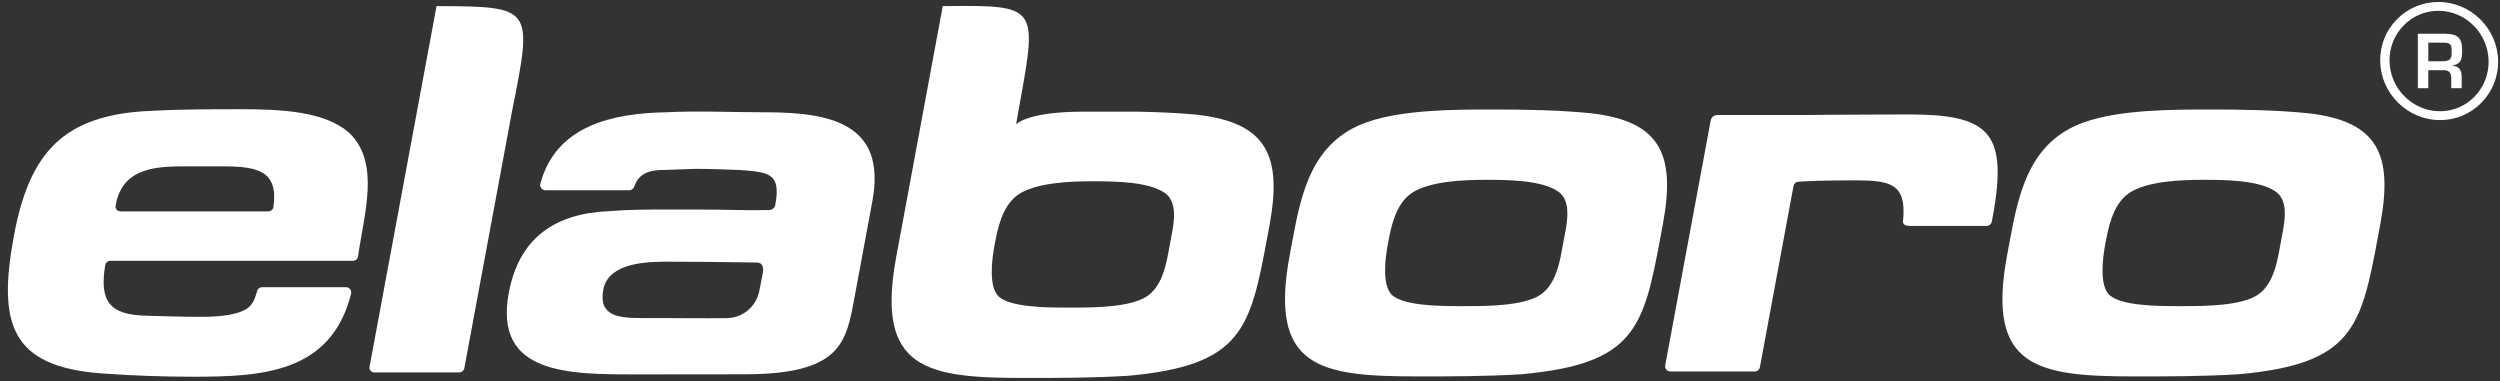
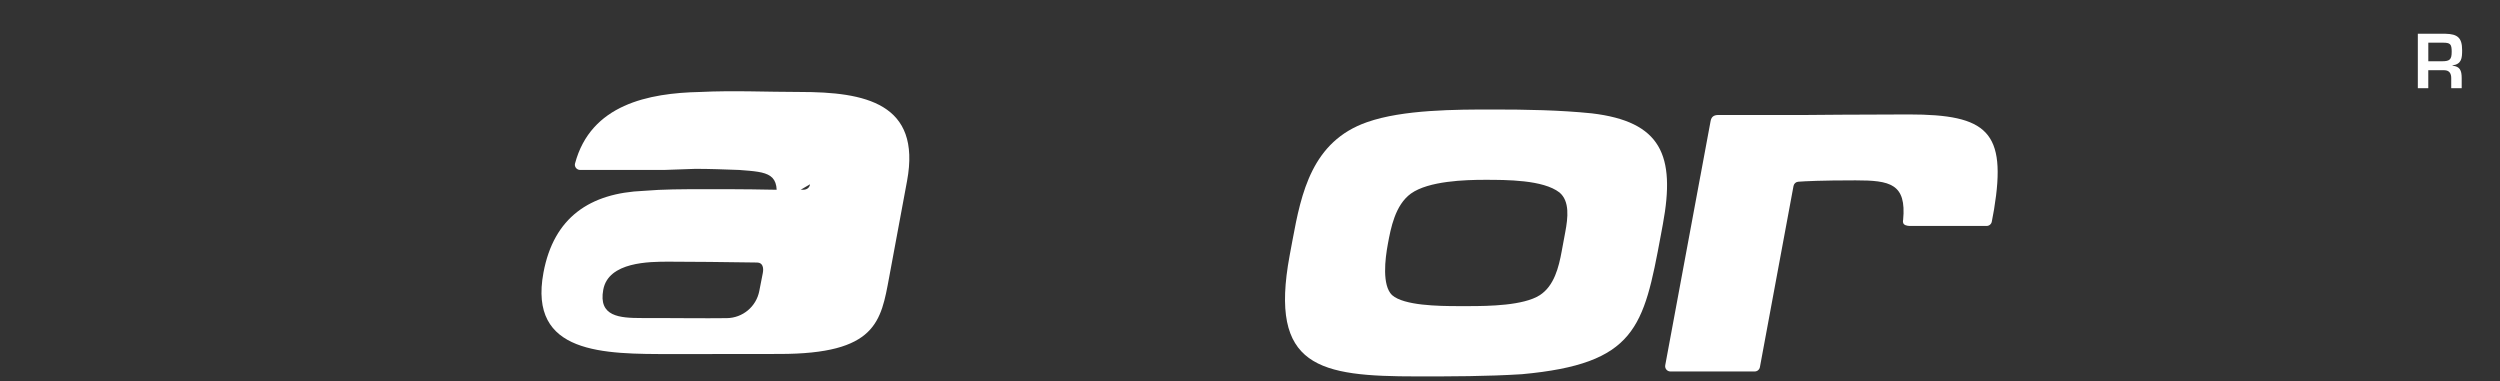
<svg xmlns="http://www.w3.org/2000/svg" data-name="Layer 1" id="Layer_1" viewBox="0 0 1021.03 155.71">
  <rect x="0" y="0" width="1021.03" height="155.71" fill="#333333" stroke="none" />
  <defs>
    <style>      .cls-1 {        fill: #fff;      }    </style>
  </defs>
-   <path class="cls-1" d="M316.65,83.56c2.41-13.01-2.81-13.25-14.77-14.15-6.01-.22-12.02-.45-17.85-.45l-12.86.45c-5.57,0-10.21,1.14-12.1,6.72-.31.91-1.1,1.58-2.07,1.58h-34.23c-1.38,0-2.45-1.3-2.09-2.64,6.42-24.1,30.02-28.77,51.11-29.21,13.58-.67,27.3,0,40.76,0,26.47,0,49.64,4.49,43.73,36.34l-7.29,39.25c-3.38,18.2-5.21,31.41-44.87,31.41h0c-15.69.02-21.22.04-36.91.04-.72,0-6.46,0-7.18,0-27.59,0-58.46.19-52.25-33.23,4.21-22.66,19.05-32.53,40.97-33.43,7.98-.67,16.05-.67,23.9-.67h11.44c12.33,0,22.66.46,29.87.22,1.31,0,2.52-.79,2.69-2.23ZM311.54,111.51c.43-2.2-.06-4.25-2.3-4.29-9.94-.19-29.77-.35-36.07-.35-7.85,0-24.67,0-26.79,11.44-2.04,10.99,6.59,11.58,15.79,11.58h6.5c6.03,0,19.25.16,28.17.04,6.49-.08,12.02-4.7,13.26-11.06l1.44-7.36Z" />
+   <path class="cls-1" d="M316.65,83.56c2.41-13.01-2.81-13.25-14.77-14.15-6.01-.22-12.02-.45-17.85-.45l-12.86.45h-34.23c-1.38,0-2.45-1.3-2.09-2.64,6.42-24.1,30.02-28.77,51.11-29.21,13.58-.67,27.3,0,40.76,0,26.47,0,49.64,4.49,43.73,36.34l-7.29,39.25c-3.38,18.2-5.21,31.41-44.87,31.41h0c-15.69.02-21.22.04-36.91.04-.72,0-6.46,0-7.18,0-27.59,0-58.46.19-52.25-33.23,4.21-22.66,19.05-32.53,40.97-33.43,7.98-.67,16.05-.67,23.9-.67h11.44c12.33,0,22.66.46,29.87.22,1.31,0,2.52-.79,2.69-2.23ZM311.54,111.51c.43-2.2-.06-4.25-2.3-4.29-9.94-.19-29.77-.35-36.07-.35-7.85,0-24.67,0-26.79,11.44-2.04,10.99,6.59,11.58,15.79,11.58h6.5c6.03,0,19.25.16,28.17.04,6.49-.08,12.02-4.7,13.26-11.06l1.44-7.36Z" />
  <path class="cls-1" d="M558.35,49.88c14.64-5.16,36.4-5.16,51.43-5.16,13.46,0,27.1.23,40.31,1.57,28.3,3.36,34.29,17.05,29.04,45.31l-.83,4.48c-7,37.69-10.2,52.49-56.75,56.75-14.3.9-28.65.9-42.78.9-39.92,0-60.57-3.59-52.07-49.35l1.17-6.28c3.58-19.29,7.95-40.38,30.49-48.23ZM568.56,120.54c4.81,4.26,18.9,4.48,26.98,4.48h4.26c8.29,0,22.47-.22,29.09-4.48,5.87-3.81,7.74-11.44,8.93-17.94l1.46-7.85c1.09-5.83,1.88-12.57-2.38-16.15-6.67-5.16-21.47-5.16-30.45-5.16-8.08,0-22.96.45-30.2,5.61-6.49,4.71-8.23,14.13-9.44,20.64-1.12,6.06-2.44,16.82,1.74,20.86Z" />
-   <path class="cls-1" d="M851.35,49.88c14.64-5.16,36.4-5.16,51.43-5.16,13.46,0,27.1.23,40.3,1.57,28.31,3.36,34.3,17.05,29.05,45.31l-.83,4.48c-6.99,37.69-10.2,52.49-56.75,56.75-14.3.9-28.66.9-42.78.9-39.93,0-60.56-3.59-52.07-49.35l1.17-6.28c3.58-19.29,7.95-40.38,30.48-48.23ZM861.56,120.54c4.81,4.26,18.9,4.48,26.98,4.48h4.26c8.29,0,22.46-.22,29.09-4.48,5.87-3.81,7.74-11.44,8.94-17.94l1.45-7.85c1.09-5.83,1.89-12.57-2.38-16.15-6.67-5.16-21.47-5.16-30.45-5.16-8.07,0-22.96.45-30.19,5.61-6.48,4.71-8.23,14.13-9.44,20.64-1.12,6.06-2.45,16.82,1.73,20.86Z" />
  <g>
-     <path class="cls-1" d="M995.85.81c-6.43,0-12.44,2.51-16.93,7.08-4.5,4.56-6.92,10.62-6.82,17.04.2,13.29,11.18,24.11,24.48,24.11,6.37,0,12.35-2.51,16.84-7.07,4.51-4.58,6.94-10.64,6.85-17.06-.2-13.29-11.15-24.1-24.41-24.1ZM1016.38,24.93c.08,5.52-1.99,10.72-5.84,14.62-3.73,3.79-8.71,5.88-14.01,5.88-11.2,0-20.45-9.21-20.62-20.52-.09-5.51,1.98-10.68,5.81-14.57,3.76-3.82,8.8-5.93,14.17-5.93,11.12,0,20.31,9.2,20.49,20.52Z" />
    <path class="cls-1" d="M1005.56,20.46c0-5.04-1.87-6.55-6.73-6.67h-11.36v22.24h4.27v-7.35h6.55c2.05.03,2.82,1.33,2.82,3.2v4.15h4.27v-4.15c0-3.14-.74-4.77-3.77-5.04v-.12c3.77-.56,3.95-2.97,3.95-6.26ZM997.38,25.02h-5.63v-7.59h5.93c3.05,0,3.62.56,3.62,3.71s-.77,3.88-3.91,3.88Z" />
  </g>
-   <path class="cls-1" d="M489.41,46.9c-8.17-.83-16.52-1.11-24.88-1.3h-21.87c-23.44,0-27.65,5.2-27.65,5.2.21-1.3.46-2.76.69-4.11.29-1.68.56-3.18.7-3.91,7.36-40.54,7.38-40.68-30.97-40.29h-.4s-17.76,95.78-17.76,95.78l-1.33,7.15c-.04.24-.08.46-.12.7-7.94,44.69,12.67,48.24,52.26,48.24,14.13,0,28.48,0,42.78-.9,46.55-4.26,49.75-19.06,56.75-56.75l.83-4.48c5.25-28.26-.74-41.95-29.04-45.31ZM478.62,95.35l-1.46,7.85c-1.2,6.5-3.07,14.13-8.93,17.94-6.62,4.26-20.8,4.48-29.09,4.48h-4.26c-8.08,0-22.17-.22-26.98-4.48-4.18-4.04-2.86-14.8-1.74-20.86,1.21-6.5,2.96-15.92,9.44-20.64,7.24-5.16,22.12-5.61,30.2-5.61,8.98,0,23.78,0,30.45,5.16,4.26,3.59,3.47,10.32,2.38,16.15Z" />
-   <path class="cls-1" d="M178.29,2.49l-27.36,147.33c-.22,1.19.69,2.28,1.9,2.28h34.7c1.03,0,1.92-.74,2.11-1.75l19.5-105.02C217.59,3.1,217.65,2.7,179.38,2.49h0s-1.08,0-1.08,0Z" />
  <path class="cls-1" d="M694.44,71.95l-14.34,77.23c-.24,1.32.77,2.53,2.11,2.53h34.44c1.03,0,1.92-.74,2.11-1.75l13.73-74c.18-.95.96-1.67,1.92-1.74,2.72-.21,9.34-.56,23.42-.56s20.84,1.34,19.43,16.15c0,0-.3,1.09.32,1.74.77.8,2.6.73,2.6.73h31.18c1.03,0,1.92-.74,2.11-1.75l.92-4.98c5.24-31.85-2.74-38.81-34.82-38.81-18.61,0-41.68.22-41.68.22h-36.05c-2,0-2.92.8-3.23,2.58l-4.16,22.41Z" />
-   <path class="cls-1" d="M143.06,54.7c-9.91-9.42-28.85-10.09-44.78-10.09-12.34,0-24.45,0-36.91.67-35.28,1.57-49.33,16.82-55.67,50.92-6.62,35.67-1.66,53.61,35.97,56.31,12.4.9,24.65,1.35,37.21,1.35,27.54,0,56.38-1.28,64.51-33.93.33-1.34-.72-2.64-2.1-2.64h-34.23c-.97,0-1.81.64-2.06,1.57-.55,2.07-1.22,4.27-2.8,6.05-3.62,3.81-12.72,4.49-20.12,4.49s-14.54-.22-21.89-.45c-15.7-.22-19.59-6.03-17.23-20.62.17-1.03,1.08-1.81,2.13-1.81h99.05c1.07,0,1.96-.78,2.1-1.83,2.39-17.15,9.04-37.64-3.18-49.99ZM111.69,84.5c-.15,1.04-1.08,1.83-2.13,1.83h-59.95c-2.42,0-2.43-1.64-2.4-2.05h0s0-.03,0-.04c.04-.31.08-.6.12-.82,2.88-15.48,17.68-15.48,29.11-15.48h14.58c14.23,0,22.73,1.86,20.66,16.56Z" />
</svg>